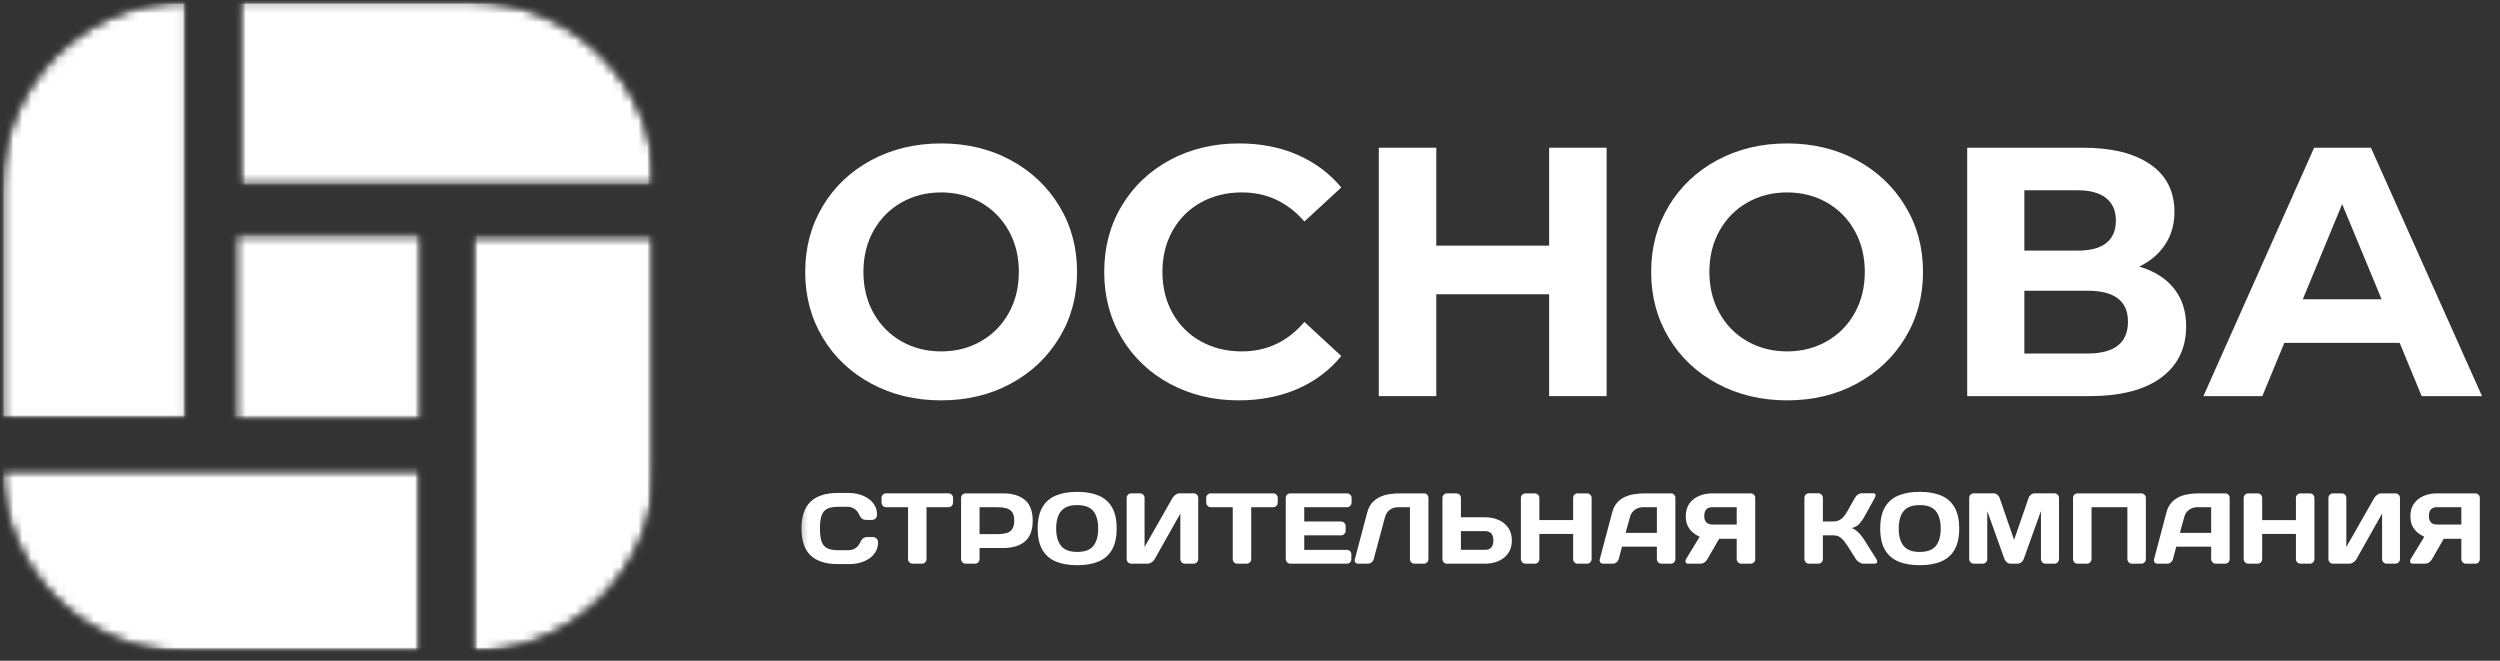
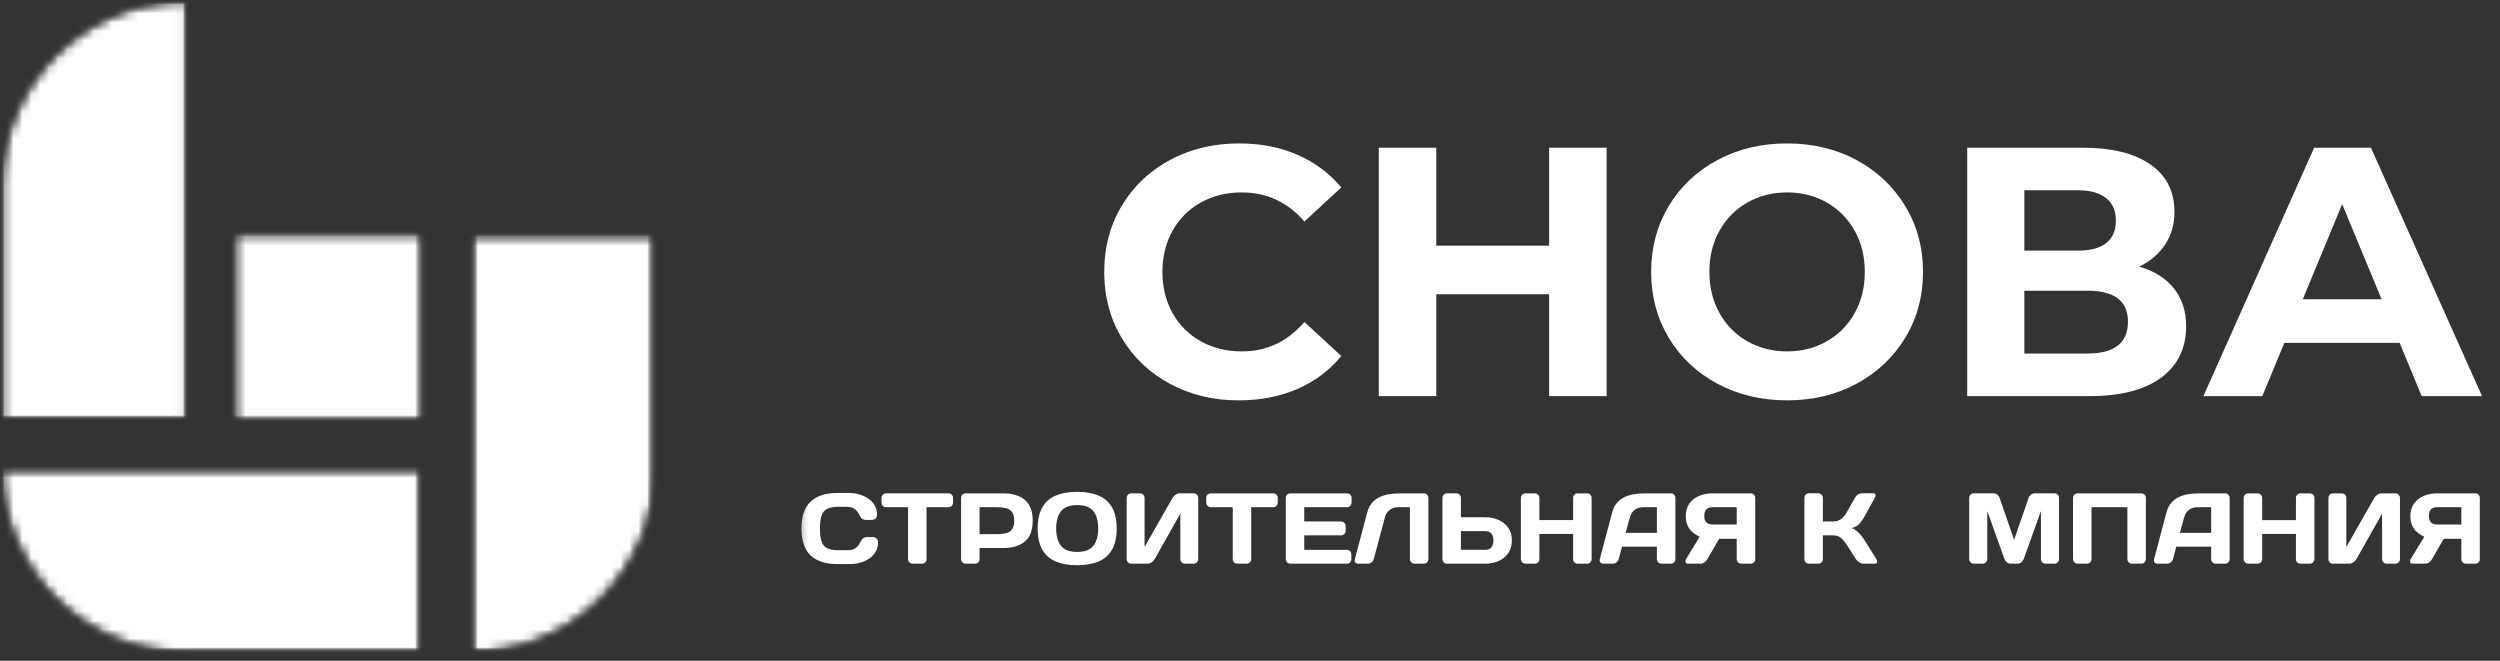
<svg xmlns="http://www.w3.org/2000/svg" width="280" height="74" viewBox="0 0 280 74" fill="none">
  <rect x="0" y="0" width="280" height="74" fill="#333333" stroke="none" />
  <mask id="mask0_40_478" style="mask-type:luminance" maskUnits="userSpaceOnUse" x="88" y="4" width="192" height="52">
    <path d="M88.64 4.773H280V55.229H88.64V4.773Z" fill="white" />
  </mask>
  <g mask="url(#mask0_40_478)">
    <mask id="mask1_40_478" style="mask-type:luminance" maskUnits="userSpaceOnUse" x="88" y="4" width="193" height="52">
      <path d="M280.008 4.773H88.64V55.229H280.008V4.773Z" fill="white" />
    </mask>
    <g mask="url(#mask1_40_478)">
-       <path d="M105.407 44.84C102.518 44.84 99.914 44.218 97.594 42.972C95.276 41.727 93.461 40.012 92.15 37.826C90.838 35.641 90.183 33.184 90.183 30.454C90.183 27.725 90.838 25.267 92.15 23.081C93.461 20.894 95.276 19.178 97.594 17.932C99.914 16.688 102.518 16.064 105.407 16.064C108.295 16.064 110.891 16.688 113.195 17.932C115.5 19.178 117.316 20.894 118.642 23.081C119.968 25.267 120.631 27.725 120.631 30.454C120.631 33.184 119.968 35.641 118.642 37.826C117.316 40.012 115.5 41.727 113.195 42.972C110.891 44.218 108.295 44.84 105.407 44.84ZM105.407 39.357C107.049 39.357 108.533 38.979 109.856 38.224C111.182 37.469 112.222 36.415 112.978 35.063C113.733 33.712 114.111 32.175 114.111 30.454C114.111 28.731 113.733 27.194 112.978 25.844C112.222 24.493 111.182 23.439 109.856 22.684C108.533 21.929 107.049 21.551 105.407 21.551C103.763 21.551 102.279 21.929 100.954 22.684C99.63 23.439 98.59 24.493 97.835 25.844C97.08 27.194 96.703 28.731 96.703 30.454C96.703 32.175 97.08 33.712 97.835 35.063C98.59 36.415 99.63 37.469 100.954 38.224C102.279 38.979 103.763 39.357 105.407 39.357Z" fill="white" />
      <path d="M138.736 44.84C135.902 44.84 133.338 44.225 131.044 42.993C128.752 41.76 126.951 40.051 125.639 37.865C124.327 35.68 123.672 33.21 123.672 30.454C123.672 27.698 124.327 25.228 125.639 23.042C126.951 20.855 128.752 19.146 131.044 17.914C133.338 16.681 135.915 16.064 138.775 16.064C141.187 16.064 143.367 16.489 145.313 17.339C147.261 18.187 148.898 19.405 150.224 20.993L146.091 24.811C144.209 22.637 141.876 21.551 139.095 21.551C137.373 21.551 135.837 21.929 134.485 22.684C133.133 23.439 132.079 24.493 131.325 25.844C130.569 27.194 130.192 28.731 130.192 30.454C130.192 32.175 130.569 33.712 131.325 35.063C132.079 36.415 133.133 37.469 134.485 38.224C135.837 38.979 137.373 39.357 139.095 39.357C141.876 39.357 144.209 38.258 146.091 36.058L150.224 39.872C148.898 41.489 147.256 42.721 145.295 43.569C143.335 44.416 141.148 44.84 138.736 44.84Z" fill="white" />
      <path d="M179.94 16.544V44.364H173.502V32.958H160.863V44.364H154.425V16.544H160.863V27.514H173.502V16.544H179.94Z" fill="white" />
      <path d="M200.154 44.84C197.265 44.84 194.661 44.218 192.341 42.972C190.023 41.727 188.208 40.012 186.897 37.826C185.585 35.641 184.93 33.184 184.93 30.454C184.93 27.725 185.585 25.267 186.897 23.081C188.208 20.894 190.023 19.178 192.341 17.932C194.661 16.688 197.265 16.064 200.154 16.064C203.042 16.064 205.638 16.688 207.942 17.932C210.247 19.178 212.063 20.894 213.389 23.081C214.715 25.267 215.378 27.725 215.378 30.454C215.378 33.184 214.715 35.641 213.389 37.826C212.063 40.012 210.247 41.727 207.942 42.972C205.638 44.218 203.042 44.84 200.154 44.84ZM200.154 39.357C201.796 39.357 203.28 38.979 204.604 38.224C205.929 37.469 206.97 36.415 207.725 35.063C208.48 33.712 208.858 32.175 208.858 30.454C208.858 28.731 208.48 27.194 207.725 25.844C206.97 24.493 205.929 23.439 204.604 22.684C203.28 21.929 201.796 21.551 200.154 21.551C198.51 21.551 197.026 21.929 195.701 22.684C194.377 23.439 193.337 24.493 192.583 25.844C191.827 27.194 191.45 28.731 191.45 30.454C191.45 32.175 191.827 33.712 192.583 35.063C193.337 36.415 194.377 37.469 195.701 38.224C197.026 38.979 198.51 39.357 200.154 39.357Z" fill="white" />
      <path d="M239.603 29.858C241.298 30.362 242.595 31.184 243.495 32.322C244.397 33.461 244.848 34.865 244.848 36.534C244.848 38.998 243.914 40.92 242.046 42.297C240.179 43.675 237.509 44.364 234.038 44.364H220.327V16.544H233.282C236.515 16.544 239.033 17.167 240.836 18.412C242.637 19.657 243.538 21.432 243.538 23.735C243.538 25.113 243.194 26.327 242.505 27.375C241.816 28.422 240.848 29.249 239.603 29.858ZM226.726 28.068H232.728C234.132 28.068 235.191 27.784 235.906 27.215C236.621 26.645 236.979 25.804 236.979 24.691C236.979 23.604 236.614 22.769 235.885 22.187C235.158 21.605 234.106 21.313 232.728 21.313H226.726V28.068ZM233.801 39.595C236.821 39.595 238.332 38.404 238.332 36.019C238.332 33.713 236.821 32.56 233.801 32.56H226.726V39.595H233.801Z" fill="white" />
      <path d="M268.762 38.402H255.846L253.381 44.364H246.783L259.184 16.544H265.544L277.984 44.364H271.226L268.762 38.402ZM266.738 33.515L262.323 22.862L257.913 33.515H266.738Z" fill="white" />
    </g>
  </g>
  <mask id="mask2_40_478" style="mask-type:luminance" maskUnits="userSpaceOnUse" x="89" y="52" width="190" height="15">
    <path d="M278.872 52.728H89.321V66.365H278.872V52.728Z" fill="white" />
  </mask>
  <g mask="url(#mask2_40_478)">
    <path d="M89.765 59.194C89.765 57.828 90.107 56.824 90.794 56.179C91.481 55.533 92.496 55.209 93.838 55.209H95.067C95.448 55.209 95.825 55.261 96.2 55.362C96.576 55.464 96.915 55.617 97.219 55.82C97.524 56.022 97.767 56.274 97.95 56.577C98.135 56.88 98.227 57.23 98.227 57.628C98.227 57.794 98.189 57.922 98.114 58.011C98.04 58.102 97.959 58.162 97.872 58.193C97.787 58.221 97.718 58.235 97.666 58.235H97.013C96.854 58.235 96.708 58.193 96.576 58.107C96.445 58.022 96.328 57.862 96.224 57.628C96.104 57.365 95.931 57.156 95.709 56.999C95.489 56.841 95.21 56.761 94.875 56.761H93.895C93.355 56.761 92.937 56.838 92.641 56.989C92.345 57.138 92.137 57.389 92.016 57.742C91.895 58.095 91.835 58.579 91.835 59.194C91.835 59.803 91.895 60.286 92.016 60.643C92.137 60.998 92.345 61.25 92.641 61.399C92.937 61.548 93.355 61.623 93.895 61.623H94.985C95.323 61.623 95.603 61.545 95.823 61.389C96.045 61.231 96.217 61.019 96.338 60.757C96.442 60.525 96.559 60.366 96.69 60.281C96.822 60.194 96.967 60.149 97.126 60.149H97.776C97.83 60.149 97.9 60.165 97.986 60.195C98.071 60.227 98.151 60.284 98.227 60.369C98.303 60.455 98.341 60.584 98.341 60.757C98.341 61.154 98.249 61.506 98.064 61.811C97.881 62.115 97.638 62.368 97.332 62.571C97.029 62.773 96.69 62.925 96.313 63.026C95.939 63.128 95.56 63.178 95.177 63.178H93.838C92.496 63.178 91.481 62.857 90.794 62.212C90.107 61.566 89.765 60.56 89.765 59.194Z" fill="white" />
    <path d="M99.246 55.256H106.225C106.375 55.256 106.5 55.305 106.597 55.402C106.694 55.5 106.743 55.622 106.743 55.771V56.29C106.743 56.432 106.694 56.554 106.597 56.656C106.5 56.758 106.375 56.808 106.225 56.808H103.771V62.625C103.771 62.77 103.719 62.891 103.618 62.987C103.519 63.085 103.398 63.133 103.256 63.133H102.219C102.077 63.133 101.954 63.085 101.853 62.987C101.751 62.891 101.7 62.77 101.7 62.625V56.808H99.246C99.104 56.808 98.982 56.758 98.881 56.656C98.781 56.554 98.731 56.432 98.731 56.29V55.771C98.731 55.622 98.781 55.5 98.881 55.402C98.982 55.305 99.104 55.256 99.246 55.256Z" fill="white" />
    <path d="M111.714 56.809H109.711V59.824H111.714C112.073 59.824 112.396 59.788 112.68 59.717C112.966 59.646 113.189 59.502 113.351 59.284C113.512 59.066 113.592 58.744 113.592 58.318C113.592 57.89 113.512 57.567 113.351 57.349C113.189 57.131 112.966 56.986 112.68 56.915C112.396 56.844 112.073 56.809 111.714 56.809ZM108.145 55.257H112.342C113.394 55.257 114.209 55.504 114.789 55.995C115.372 56.486 115.663 57.26 115.663 58.318C115.663 59.374 115.372 60.149 114.789 60.641C114.209 61.133 113.394 61.379 112.342 61.379H109.711V62.615C109.711 62.757 109.662 62.88 109.565 62.981C109.468 63.083 109.343 63.133 109.193 63.133H108.159C108.014 63.133 107.891 63.083 107.79 62.981C107.69 62.88 107.641 62.757 107.641 62.615V55.772C107.641 55.623 107.689 55.5 107.786 55.402C107.883 55.306 108.003 55.257 108.145 55.257Z" fill="white" />
    <path d="M120.642 56.57C119.804 56.57 119.202 56.797 118.838 57.249C118.473 57.699 118.291 58.348 118.291 59.195C118.291 60.035 118.473 60.683 118.838 61.137C119.202 61.59 119.804 61.816 120.642 61.816C121.492 61.816 122.096 61.59 122.457 61.137C122.816 60.683 122.996 60.035 122.996 59.195C122.996 58.348 122.816 57.699 122.457 57.249C122.096 56.797 121.492 56.57 120.642 56.57ZM116.221 59.195C116.221 58.22 116.393 57.43 116.739 56.826C117.085 56.222 117.586 55.782 118.245 55.505C118.905 55.226 119.704 55.086 120.642 55.086C121.581 55.086 122.38 55.226 123.039 55.505C123.7 55.782 124.202 56.222 124.548 56.826C124.894 57.43 125.067 58.22 125.067 59.195C125.067 60.17 124.894 60.96 124.548 61.563C124.202 62.167 123.7 62.609 123.039 62.888C122.38 63.165 121.581 63.303 120.642 63.303C119.704 63.303 118.905 63.165 118.245 62.888C117.586 62.609 117.085 62.167 116.739 61.563C116.393 60.96 116.221 60.17 116.221 59.195Z" fill="white" />
    <path d="M133.682 63.133H132.716C132.574 63.133 132.451 63.082 132.35 62.98C132.248 62.879 132.197 62.757 132.197 62.614V57.519L129.328 62.614C129.251 62.757 129.137 62.879 128.983 62.98C128.829 63.082 128.678 63.133 128.529 63.133H126.707C126.562 63.133 126.439 63.082 126.338 62.98C126.238 62.879 126.188 62.757 126.188 62.614V55.771C126.188 55.622 126.238 55.5 126.338 55.402C126.439 55.305 126.562 55.256 126.707 55.256H127.673C127.815 55.256 127.937 55.305 128.039 55.402C128.14 55.5 128.191 55.619 128.191 55.761V61.265L131.32 55.771C131.403 55.636 131.515 55.517 131.657 55.413C131.799 55.309 131.938 55.256 132.073 55.256H133.696C133.838 55.256 133.957 55.308 134.054 55.409C134.151 55.508 134.2 55.629 134.2 55.771V62.614C134.2 62.757 134.149 62.879 134.047 62.98C133.948 63.082 133.825 63.133 133.682 63.133Z" fill="white" />
    <path d="M135.612 55.257H142.59C142.741 55.257 142.865 55.306 142.963 55.403C143.059 55.501 143.108 55.623 143.108 55.772V56.291C143.108 56.433 143.059 56.555 142.963 56.657C142.865 56.759 142.741 56.809 142.59 56.809H140.136V62.626C140.136 62.771 140.084 62.892 139.983 62.988C139.884 63.086 139.763 63.134 139.621 63.134H138.584C138.442 63.134 138.319 63.086 138.218 62.988C138.116 62.892 138.066 62.771 138.066 62.626V56.809H135.612C135.47 56.809 135.347 56.759 135.246 56.657C135.146 56.555 135.097 56.433 135.097 56.291V55.772C135.097 55.623 135.146 55.501 135.246 55.403C135.347 55.306 135.47 55.257 135.612 55.257Z" fill="white" />
    <path d="M150.859 55.257C151.001 55.257 151.122 55.306 151.225 55.402C151.326 55.5 151.377 55.623 151.377 55.772V56.29C151.377 56.432 151.326 56.555 151.225 56.656C151.122 56.758 151.001 56.809 150.859 56.809H146.075V58.407H150.195C150.337 58.407 150.458 58.458 150.56 58.559C150.662 58.662 150.713 58.783 150.713 58.925V59.444C150.713 59.586 150.662 59.708 150.56 59.809C150.458 59.909 150.337 59.959 150.195 59.959H146.075V61.582H150.848C150.99 61.582 151.109 61.63 151.207 61.727C151.304 61.825 151.352 61.944 151.352 62.086V62.615C151.352 62.757 151.304 62.88 151.207 62.981C151.109 63.083 150.985 63.133 150.834 63.133H144.523C144.379 63.133 144.255 63.082 144.154 62.977C144.055 62.871 144.005 62.746 144.005 62.604V55.761C144.005 55.619 144.055 55.5 144.154 55.402C144.255 55.306 144.379 55.257 144.523 55.257H150.859Z" fill="white" />
    <path d="M159.983 62.615C159.983 62.757 159.934 62.88 159.837 62.981C159.74 63.083 159.619 63.133 159.475 63.133H158.431C158.286 63.133 158.163 63.083 158.062 62.981C157.962 62.88 157.912 62.757 157.912 62.615V56.809H156.574C156.22 56.809 155.913 56.908 155.65 57.107C155.388 57.306 155.211 57.575 155.121 57.913L153.86 62.615C153.822 62.757 153.742 62.88 153.619 62.981C153.496 63.083 153.358 63.133 153.207 63.133H152.092C151.973 63.133 151.876 63.087 151.801 62.995C151.724 62.901 151.702 62.793 151.733 62.672L153.129 57.395C153.243 56.96 153.421 56.603 153.665 56.326C153.908 56.047 154.195 55.829 154.525 55.672C154.853 55.514 155.211 55.405 155.597 55.346C155.985 55.287 156.378 55.257 156.776 55.257H159.521C159.649 55.257 159.757 55.309 159.848 55.413C159.938 55.518 159.983 55.637 159.983 55.772V62.615Z" fill="white" />
    <path d="M166.336 59.486H163.623V61.581H166.336C166.658 61.581 166.892 61.488 167.039 61.3C167.186 61.111 167.26 60.856 167.26 60.533C167.26 60.205 167.186 59.947 167.039 59.763C166.892 59.578 166.658 59.486 166.336 59.486ZM163.623 57.934H166.336C166.883 57.934 167.382 58.033 167.835 58.232C168.289 58.431 168.652 58.722 168.922 59.106C169.193 59.488 169.33 59.964 169.33 60.533C169.33 61.097 169.193 61.572 168.922 61.958C168.652 62.344 168.289 62.636 167.835 62.835C167.382 63.033 166.883 63.133 166.336 63.133H162.046C161.904 63.133 161.785 63.081 161.691 62.977C161.599 62.87 161.553 62.746 161.553 62.604V55.771C161.553 55.622 161.602 55.5 161.702 55.402C161.803 55.305 161.927 55.256 162.071 55.256H163.105C163.247 55.256 163.368 55.305 163.47 55.402C163.572 55.5 163.623 55.622 163.623 55.771V57.934Z" fill="white" />
    <path d="M176.191 62.626V59.802H172.409V62.626C172.409 62.77 172.358 62.891 172.257 62.988C172.154 63.086 172.033 63.133 171.891 63.133H170.868C170.726 63.133 170.602 63.083 170.495 62.981C170.39 62.88 170.339 62.757 170.339 62.615V55.772C170.339 55.623 170.39 55.5 170.495 55.402C170.602 55.306 170.726 55.257 170.868 55.257H171.891C172.033 55.257 172.154 55.306 172.257 55.402C172.358 55.5 172.409 55.623 172.409 55.772V58.251H176.191V55.772C176.191 55.623 176.241 55.5 176.34 55.402C176.442 55.306 176.564 55.257 176.706 55.257H177.733C177.882 55.257 178.007 55.306 178.109 55.402C178.21 55.5 178.262 55.623 178.262 55.772V62.615C178.262 62.757 178.21 62.88 178.109 62.981C178.007 63.083 177.882 63.133 177.733 63.133H176.706C176.564 63.133 176.442 63.086 176.34 62.988C176.241 62.891 176.191 62.77 176.191 62.626Z" fill="white" />
    <path d="M179.178 62.626L180.563 57.395C180.674 56.96 180.852 56.603 181.096 56.326C181.339 56.047 181.626 55.829 181.955 55.672C182.287 55.514 182.645 55.405 183.031 55.346C183.419 55.287 183.813 55.257 184.21 55.257H187.169C187.304 55.257 187.415 55.308 187.506 55.41C187.596 55.509 187.641 55.626 187.641 55.761V62.626C187.641 62.77 187.589 62.891 187.488 62.988C187.389 63.086 187.266 63.133 187.122 63.133H186.089C185.947 63.133 185.825 63.083 185.723 62.981C185.621 62.88 185.571 62.757 185.571 62.615V61.23H181.664L181.295 62.615C181.257 62.757 181.175 62.88 181.05 62.981C180.926 63.083 180.791 63.133 180.641 63.133H179.562C179.42 63.133 179.311 63.086 179.235 62.988C179.159 62.891 179.14 62.77 179.178 62.626ZM182.556 57.913L182.069 59.678H185.571V56.809H184.008C183.655 56.809 183.348 56.908 183.085 57.107C182.822 57.306 182.645 57.575 182.556 57.913Z" fill="white" />
    <path d="M190.36 60.119C190.09 59.998 189.836 59.838 189.6 59.639C189.363 59.441 189.171 59.194 189.025 58.897C188.88 58.602 188.808 58.243 188.808 57.821C188.808 57.251 188.943 56.776 189.213 56.397C189.483 56.019 189.843 55.735 190.296 55.545C190.751 55.353 191.249 55.257 191.791 55.257H196.088C196.223 55.257 196.338 55.306 196.436 55.403C196.535 55.501 196.585 55.62 196.585 55.762V62.626C196.585 62.771 196.534 62.892 196.432 62.988C196.33 63.086 196.209 63.134 196.067 63.134H195.03C194.888 63.134 194.765 63.083 194.664 62.981C194.562 62.88 194.511 62.758 194.511 62.615V60.343H192.544L191.226 62.626C191.15 62.771 191.042 62.892 190.9 62.988C190.758 63.086 190.6 63.134 190.427 63.134H189.042C188.923 63.134 188.842 63.08 188.797 62.971C188.752 62.862 188.766 62.743 188.84 62.615L190.36 60.119ZM191.791 58.745H194.511V56.809H191.791C191.182 56.809 190.878 57.132 190.878 57.779C190.878 58.423 191.182 58.745 191.791 58.745Z" fill="white" />
    <path d="M203.645 63.131H202.611C202.467 63.131 202.343 63.08 202.242 62.975C202.142 62.869 202.093 62.744 202.093 62.602V55.77C202.093 55.621 202.142 55.496 202.242 55.397C202.343 55.296 202.467 55.244 202.611 55.244H203.645C203.787 55.244 203.908 55.296 204.01 55.397C204.112 55.496 204.163 55.621 204.163 55.77V58.405H205.346C205.667 58.405 205.95 58.318 206.194 58.142C206.438 57.964 206.669 57.68 206.887 57.29L207.743 55.77C207.847 55.59 207.967 55.457 208.105 55.372C208.244 55.287 208.386 55.244 208.531 55.244H209.802C209.945 55.244 210.028 55.296 210.055 55.397C210.08 55.496 210.052 55.621 209.969 55.77L208.776 57.932C208.634 58.188 208.457 58.432 208.247 58.664C208.038 58.897 207.743 59.057 207.359 59.147C207.539 59.185 207.716 59.275 207.892 59.417C208.069 59.559 208.235 59.722 208.389 59.907C208.543 60.092 208.671 60.266 208.776 60.429L210.151 62.613C210.24 62.755 210.268 62.877 210.232 62.979C210.198 63.081 210.108 63.131 209.959 63.131H208.698C208.556 63.131 208.402 63.081 208.236 62.979C208.07 62.877 207.943 62.755 207.853 62.613L206.887 61.082C206.676 60.754 206.455 60.484 206.223 60.273C205.99 60.062 205.698 59.957 205.346 59.957H204.163V62.624C204.163 62.768 204.112 62.889 204.01 62.986C203.908 63.084 203.787 63.131 203.645 63.131Z" fill="white" />
-     <path d="M215.006 56.57C214.168 56.57 213.566 56.797 213.202 57.249C212.837 57.699 212.655 58.348 212.655 59.195C212.655 60.035 212.837 60.683 213.202 61.137C213.566 61.59 214.168 61.816 215.006 61.816C215.856 61.816 216.46 61.59 216.821 61.137C217.18 60.683 217.361 60.035 217.361 59.195C217.361 58.348 217.18 57.699 216.821 57.249C216.46 56.797 215.856 56.57 215.006 56.57ZM210.585 59.195C210.585 58.22 210.757 57.43 211.103 56.826C211.449 56.222 211.95 55.782 212.609 55.505C213.27 55.226 214.069 55.086 215.006 55.086C215.946 55.086 216.745 55.226 217.403 55.505C218.064 55.782 218.566 56.222 218.913 56.826C219.258 57.43 219.431 58.22 219.431 59.195C219.431 60.17 219.258 60.96 218.913 61.563C218.566 62.167 218.064 62.609 217.403 62.888C216.745 63.165 215.946 63.303 215.006 63.303C214.069 63.303 213.27 63.165 212.609 62.888C211.95 62.609 211.449 62.167 211.103 61.563C210.757 60.96 210.585 60.17 210.585 59.195Z" fill="white" />
    <path d="M225.973 63.133H225.184C225.042 63.133 224.907 63.085 224.779 62.987C224.653 62.891 224.564 62.774 224.509 62.639L222.574 57.234V62.604C222.574 62.746 222.525 62.87 222.428 62.977C222.331 63.081 222.206 63.133 222.056 63.133H221.068C220.924 63.133 220.8 63.081 220.699 62.977C220.6 62.87 220.55 62.746 220.55 62.604V55.785C220.55 55.635 220.598 55.508 220.695 55.409C220.792 55.308 220.912 55.256 221.054 55.256H223.295C223.444 55.256 223.58 55.308 223.703 55.409C223.828 55.508 223.914 55.629 223.959 55.771L225.578 60.466L227.201 55.771C227.246 55.629 227.331 55.508 227.457 55.409C227.585 55.308 227.721 55.256 227.865 55.256H230.103C230.246 55.256 230.367 55.308 230.465 55.409C230.562 55.508 230.61 55.635 230.61 55.785V62.604C230.61 62.746 230.562 62.87 230.465 62.977C230.367 63.081 230.243 63.133 230.092 63.133H229.101C228.959 63.133 228.837 63.081 228.735 62.977C228.636 62.87 228.586 62.746 228.586 62.604V57.234L226.647 62.639C226.595 62.774 226.505 62.891 226.377 62.987C226.251 63.085 226.116 63.133 225.973 63.133Z" fill="white" />
    <path d="M239.809 63.134H238.786C238.644 63.134 238.521 63.084 238.42 62.982C238.318 62.88 238.267 62.758 238.267 62.616V56.81H234.251V62.616C234.251 62.758 234.2 62.88 234.098 62.982C233.996 63.084 233.875 63.134 233.733 63.134H232.699C232.554 63.134 232.431 63.084 232.33 62.982C232.23 62.88 232.181 62.758 232.181 62.616V55.773C232.181 55.624 232.229 55.501 232.326 55.403C232.423 55.307 232.543 55.258 232.685 55.258H239.823C239.965 55.258 240.086 55.307 240.185 55.403C240.286 55.501 240.338 55.624 240.338 55.773V62.616C240.338 62.758 240.286 62.88 240.185 62.982C240.086 63.084 239.96 63.134 239.809 63.134Z" fill="white" />
    <path d="M241.257 62.626L242.642 57.395C242.753 56.96 242.931 56.603 243.175 56.326C243.418 56.047 243.705 55.829 244.035 55.672C244.366 55.514 244.724 55.405 245.111 55.346C245.499 55.287 245.892 55.257 246.29 55.257H249.248C249.383 55.257 249.495 55.308 249.585 55.41C249.675 55.509 249.72 55.626 249.72 55.761V62.626C249.72 62.77 249.669 62.891 249.567 62.988C249.468 63.086 249.345 63.133 249.202 63.133H248.168C248.026 63.133 247.904 63.083 247.802 62.981C247.7 62.88 247.65 62.757 247.65 62.615V61.23H243.743L243.374 62.615C243.336 62.757 243.254 62.88 243.129 62.981C243.006 63.083 242.87 63.133 242.721 63.133H241.641C241.499 63.133 241.39 63.086 241.314 62.988C241.238 62.891 241.219 62.77 241.257 62.626ZM244.635 57.913L244.148 59.678H247.65V56.809H246.087C245.734 56.809 245.427 56.908 245.164 57.107C244.901 57.306 244.724 57.575 244.635 57.913Z" fill="white" />
    <path d="M257.144 62.627V59.803H253.362V62.627C253.362 62.771 253.311 62.892 253.21 62.989C253.108 63.087 252.986 63.134 252.844 63.134H251.821C251.679 63.134 251.555 63.084 251.448 62.982C251.343 62.88 251.292 62.758 251.292 62.616V55.773C251.292 55.624 251.343 55.501 251.448 55.403C251.555 55.307 251.679 55.258 251.821 55.258H252.844C252.986 55.258 253.108 55.307 253.21 55.403C253.311 55.501 253.362 55.624 253.362 55.773V58.252H257.144V55.773C257.144 55.624 257.194 55.501 257.294 55.403C257.395 55.307 257.517 55.258 257.659 55.258H258.686C258.835 55.258 258.96 55.307 259.062 55.403C259.163 55.501 259.215 55.624 259.215 55.773V62.616C259.215 62.758 259.163 62.88 259.062 62.982C258.96 63.084 258.835 63.134 258.686 63.134H257.659C257.517 63.134 257.395 63.087 257.294 62.989C257.194 62.892 257.144 62.771 257.144 62.627Z" fill="white" />
    <path d="M268.278 63.134H267.312C267.17 63.134 267.048 63.083 266.947 62.981C266.844 62.88 266.794 62.758 266.794 62.615V57.52L263.924 62.615C263.848 62.758 263.734 62.88 263.58 62.981C263.425 63.083 263.275 63.134 263.125 63.134H261.304C261.159 63.134 261.036 63.083 260.934 62.981C260.835 62.88 260.785 62.758 260.785 62.615V55.772C260.785 55.623 260.835 55.501 260.934 55.403C261.036 55.306 261.159 55.257 261.304 55.257H262.27C262.412 55.257 262.533 55.306 262.635 55.403C262.737 55.501 262.788 55.62 262.788 55.762V61.266L265.917 55.772C265.999 55.637 266.112 55.518 266.254 55.414C266.396 55.31 266.535 55.257 266.67 55.257H268.292C268.435 55.257 268.553 55.309 268.651 55.41C268.748 55.51 268.797 55.63 268.797 55.772V62.615C268.797 62.758 268.745 62.88 268.644 62.981C268.545 63.083 268.422 63.134 268.278 63.134Z" fill="white" />
    <path d="M271.517 60.118C271.247 59.998 270.993 59.838 270.757 59.639C270.52 59.44 270.328 59.193 270.182 58.897C270.037 58.601 269.965 58.242 269.965 57.821C269.965 57.251 270.1 56.776 270.37 56.397C270.64 56.019 271 55.734 271.453 55.544C271.908 55.353 272.406 55.257 272.948 55.257H277.245C277.38 55.257 277.496 55.306 277.593 55.402C277.693 55.5 277.742 55.619 277.742 55.761V62.626C277.742 62.77 277.691 62.891 277.59 62.988C277.488 63.086 277.366 63.133 277.224 63.133H276.187C276.045 63.133 275.922 63.083 275.821 62.981C275.719 62.88 275.668 62.757 275.668 62.615V60.342H273.701L272.384 62.626C272.307 62.77 272.199 62.891 272.057 62.988C271.915 63.086 271.757 63.133 271.585 63.133H270.2C270.081 63.133 269.999 63.079 269.955 62.97C269.909 62.862 269.923 62.743 269.997 62.615L271.517 60.118ZM272.948 58.744H275.668V56.809H272.948C272.339 56.809 272.036 57.132 272.036 57.778C272.036 58.423 272.339 58.744 272.948 58.744Z" fill="white" />
  </g>
  <mask id="mask3_40_478" style="mask-type:luminance" maskUnits="userSpaceOnUse" x="26" y="26" width="22" height="21">
    <path d="M26.281 26.196H47.312V46.988H26.281V26.196Z" fill="white" />
  </mask>
  <g mask="url(#mask3_40_478)">
    <mask id="mask4_40_478" style="mask-type:luminance" maskUnits="userSpaceOnUse" x="26" y="26" width="22" height="22">
      <path d="M47.501 26.137H26.137V47.047H47.501V26.137Z" fill="white" />
    </mask>
    <g mask="url(#mask4_40_478)">
      <mask id="mask5_40_478" style="mask-type:luminance" maskUnits="userSpaceOnUse" x="26" y="26" width="22" height="21">
        <path d="M26.281 26.197H47.312V46.989H26.281V26.197Z" fill="white" />
      </mask>
      <g mask="url(#mask5_40_478)">
        <path d="M420.728 -122.467H-144.814V195.651H420.728V-122.467Z" fill="white" />
      </g>
    </g>
  </g>
  <mask id="mask6_40_478" style="mask-type:luminance" maskUnits="userSpaceOnUse" x="52" y="26" width="22" height="48">
    <path d="M52.502 26.155H73.639V73.184H52.502V26.155Z" fill="white" />
  </mask>
  <g mask="url(#mask6_40_478)">
    <mask id="mask7_40_478" style="mask-type:luminance" maskUnits="userSpaceOnUse" x="52" y="26" width="22" height="48">
      <path d="M73.431 26.22V52.313C73.431 63.797 64.123 73.106 52.639 73.106V26.22H73.431Z" fill="white" />
    </mask>
    <g mask="url(#mask7_40_478)">
      <mask id="mask8_40_478" style="mask-type:luminance" maskUnits="userSpaceOnUse" x="52" y="26" width="22" height="48">
        <path d="M73.639 26.137H52.502V73.184H73.639V26.137Z" fill="white" />
      </mask>
      <g mask="url(#mask8_40_478)">
        <mask id="mask9_40_478" style="mask-type:luminance" maskUnits="userSpaceOnUse" x="52" y="26" width="22" height="48">
          <path d="M52.593 26.201H73.485V73.111H52.593V26.201Z" fill="white" />
        </mask>
        <g mask="url(#mask9_40_478)">
          <mask id="mask10_40_478" style="mask-type:luminance" maskUnits="userSpaceOnUse" x="52" y="26" width="22" height="48">
            <path d="M73.431 26.22V52.313C73.431 63.797 64.123 73.106 52.639 73.106V26.22H73.431Z" fill="white" />
          </mask>
          <g mask="url(#mask10_40_478)">
            <path d="M420.73 -122.467H-144.812V195.65H420.73V-122.467Z" fill="white" />
          </g>
        </g>
      </g>
    </g>
  </g>
  <mask id="mask11_40_478" style="mask-type:luminance" maskUnits="userSpaceOnUse" x="26" y="0" width="48" height="21">
    <path d="M26.365 0H73.639V20.91H26.365V0Z" fill="white" />
  </mask>
  <g mask="url(#mask11_40_478)">
    <mask id="mask12_40_478" style="mask-type:luminance" maskUnits="userSpaceOnUse" x="26" y="0" width="48" height="21">
      <path d="M73.433 20.87H26.523V0.078H52.641C64.125 0.078 73.433 9.387 73.433 20.87Z" fill="white" />
    </mask>
    <g mask="url(#mask12_40_478)">
      <mask id="mask13_40_478" style="mask-type:luminance" maskUnits="userSpaceOnUse" x="26" y="0" width="48" height="21">
        <path d="M73.642 0H26.368V20.91H73.642V0Z" fill="white" />
      </mask>
      <g mask="url(#mask13_40_478)">
        <mask id="mask14_40_478" style="mask-type:luminance" maskUnits="userSpaceOnUse" x="26" y="0" width="48" height="21">
          <path d="M26.523 0.073H73.489V20.909H26.523V0.073Z" fill="white" />
        </mask>
        <g mask="url(#mask14_40_478)">
          <mask id="mask15_40_478" style="mask-type:luminance" maskUnits="userSpaceOnUse" x="26" y="0" width="48" height="21">
            <path d="M73.435 20.871H26.525V0.078H52.643C64.127 0.078 73.435 9.387 73.435 20.871Z" fill="white" />
          </mask>
          <g mask="url(#mask15_40_478)">
-             <path d="M420.734 -122.467H-144.809V195.651H420.734V-122.467Z" fill="white" />
-           </g>
+             </g>
        </g>
      </g>
    </g>
  </g>
  <mask id="mask16_40_478" style="mask-type:luminance" maskUnits="userSpaceOnUse" x="0" y="0" width="22" height="48">
    <path d="M0 0H21.137V47.028H0V0Z" fill="white" />
  </mask>
  <g mask="url(#mask16_40_478)">
    <mask id="mask17_40_478" style="mask-type:luminance" maskUnits="userSpaceOnUse" x="0" y="0" width="21" height="47">
      <path d="M20.956 0.102V46.988H0.164V20.895C0.164 9.411 9.473 0.102 20.956 0.102Z" fill="white" />
    </mask>
    <g mask="url(#mask17_40_478)">
      <mask id="mask18_40_478" style="mask-type:luminance" maskUnits="userSpaceOnUse" x="0" y="0" width="22" height="48">
        <path d="M21.137 0H0V47.047H21.137V0Z" fill="white" />
      </mask>
      <g mask="url(#mask18_40_478)">
        <mask id="mask19_40_478" style="mask-type:luminance" maskUnits="userSpaceOnUse" x="0" y="0" width="22" height="48">
          <path d="M0.12 0.073H21.012V47.028H0.12V0.073Z" fill="white" />
        </mask>
        <g mask="url(#mask19_40_478)">
          <mask id="mask20_40_478" style="mask-type:luminance" maskUnits="userSpaceOnUse" x="0" y="0" width="21" height="47">
            <path d="M20.959 0.102V46.988H0.166V20.895C0.166 9.411 9.475 0.102 20.959 0.102Z" fill="white" />
          </mask>
          <g mask="url(#mask20_40_478)">
            <path d="M420.732 -122.467H-144.811V195.651H420.732V-122.467Z" fill="white" />
          </g>
        </g>
      </g>
    </g>
  </g>
  <mask id="mask21_40_478" style="mask-type:luminance" maskUnits="userSpaceOnUse" x="0" y="52" width="48" height="22">
    <path d="M0 52.274H47.43V73.184H0V52.274Z" fill="white" />
  </mask>
  <g mask="url(#mask21_40_478)">
    <mask id="mask22_40_478" style="mask-type:luminance" maskUnits="userSpaceOnUse" x="0" y="52" width="48" height="22">
      <path d="M47.312 52.314V73.106H20.956C9.473 73.106 0.164 63.798 0.164 52.314H47.312Z" fill="white" />
    </mask>
    <g mask="url(#mask22_40_478)">
      <mask id="mask23_40_478" style="mask-type:luminance" maskUnits="userSpaceOnUse" x="0" y="52" width="48" height="22">
        <path d="M47.501 52.275H0V73.185H47.501V52.275Z" fill="white" />
      </mask>
      <g mask="url(#mask23_40_478)">
        <mask id="mask24_40_478" style="mask-type:luminance" maskUnits="userSpaceOnUse" x="0" y="52" width="48" height="22">
          <path d="M0.12 52.275H47.358V73.112H0.12V52.275Z" fill="white" />
        </mask>
        <g mask="url(#mask24_40_478)">
          <mask id="mask25_40_478" style="mask-type:luminance" maskUnits="userSpaceOnUse" x="0" y="52" width="48" height="22">
            <path d="M47.314 52.315V73.107H20.959C9.475 73.107 0.166 63.799 0.166 52.315H47.314Z" fill="white" />
          </mask>
          <g mask="url(#mask25_40_478)">
            <path d="M420.732 -122.465H-144.811V195.652H420.732V-122.465Z" fill="white" />
          </g>
        </g>
      </g>
    </g>
  </g>
</svg>